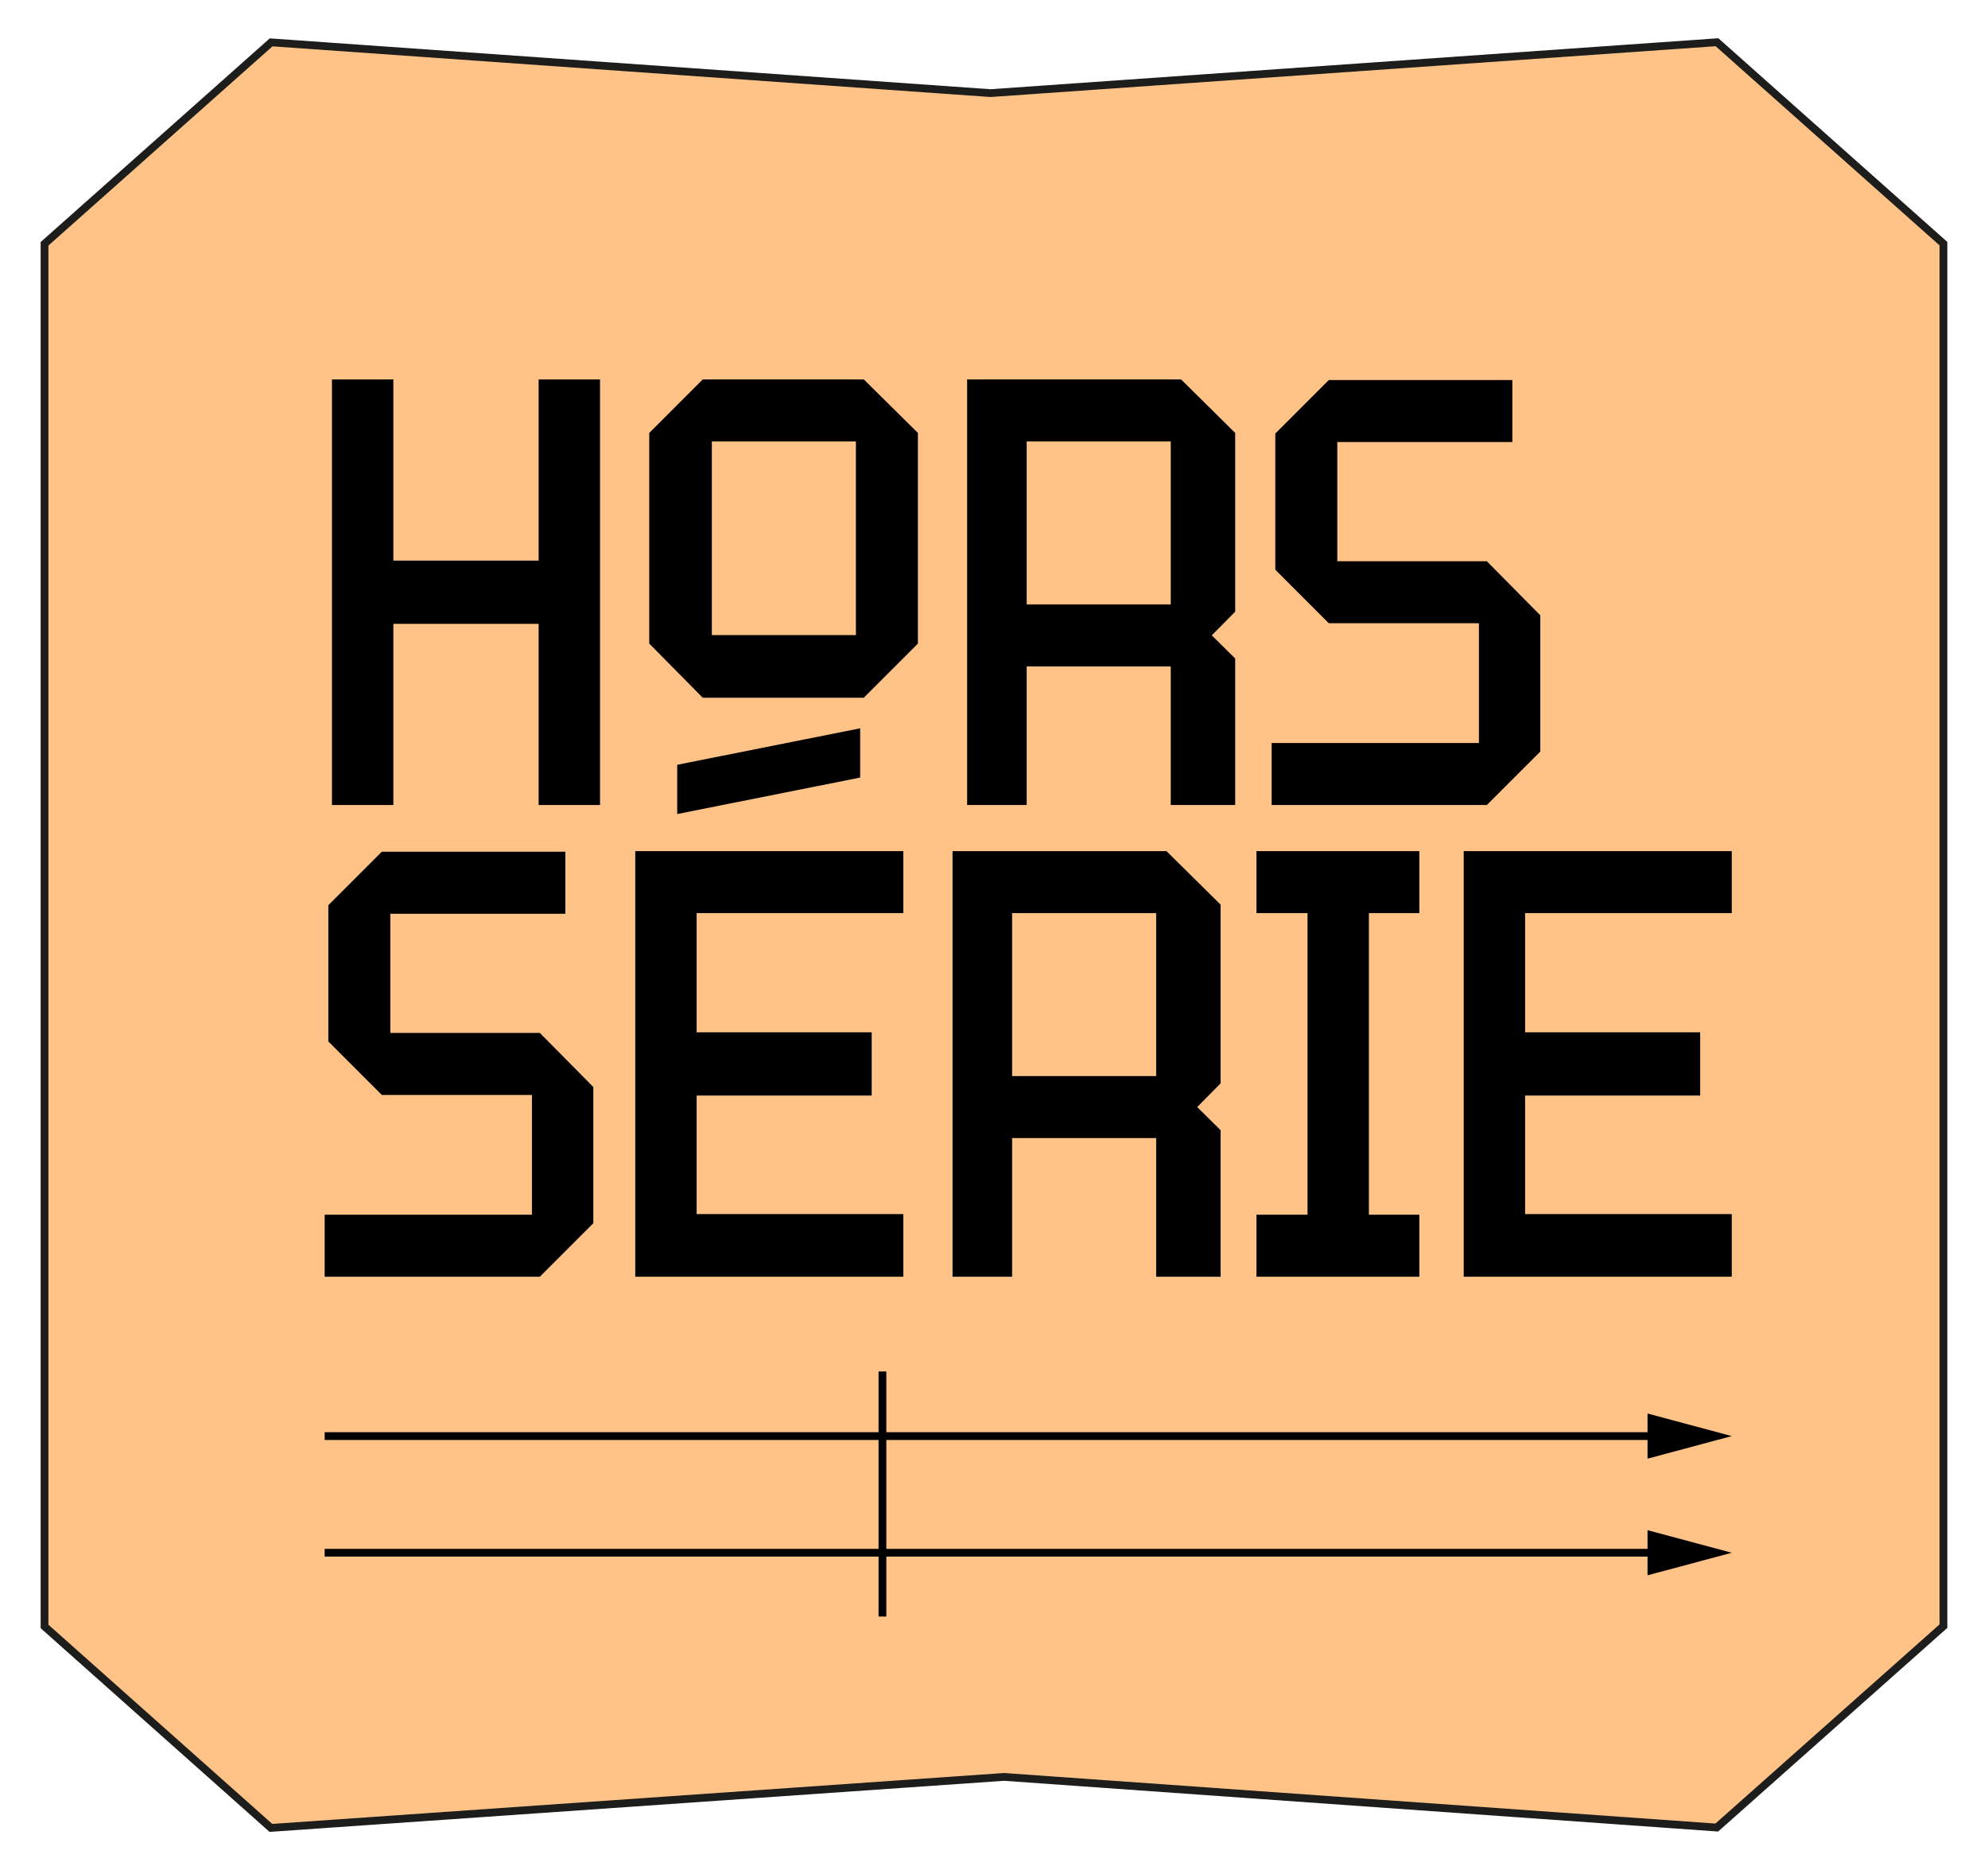
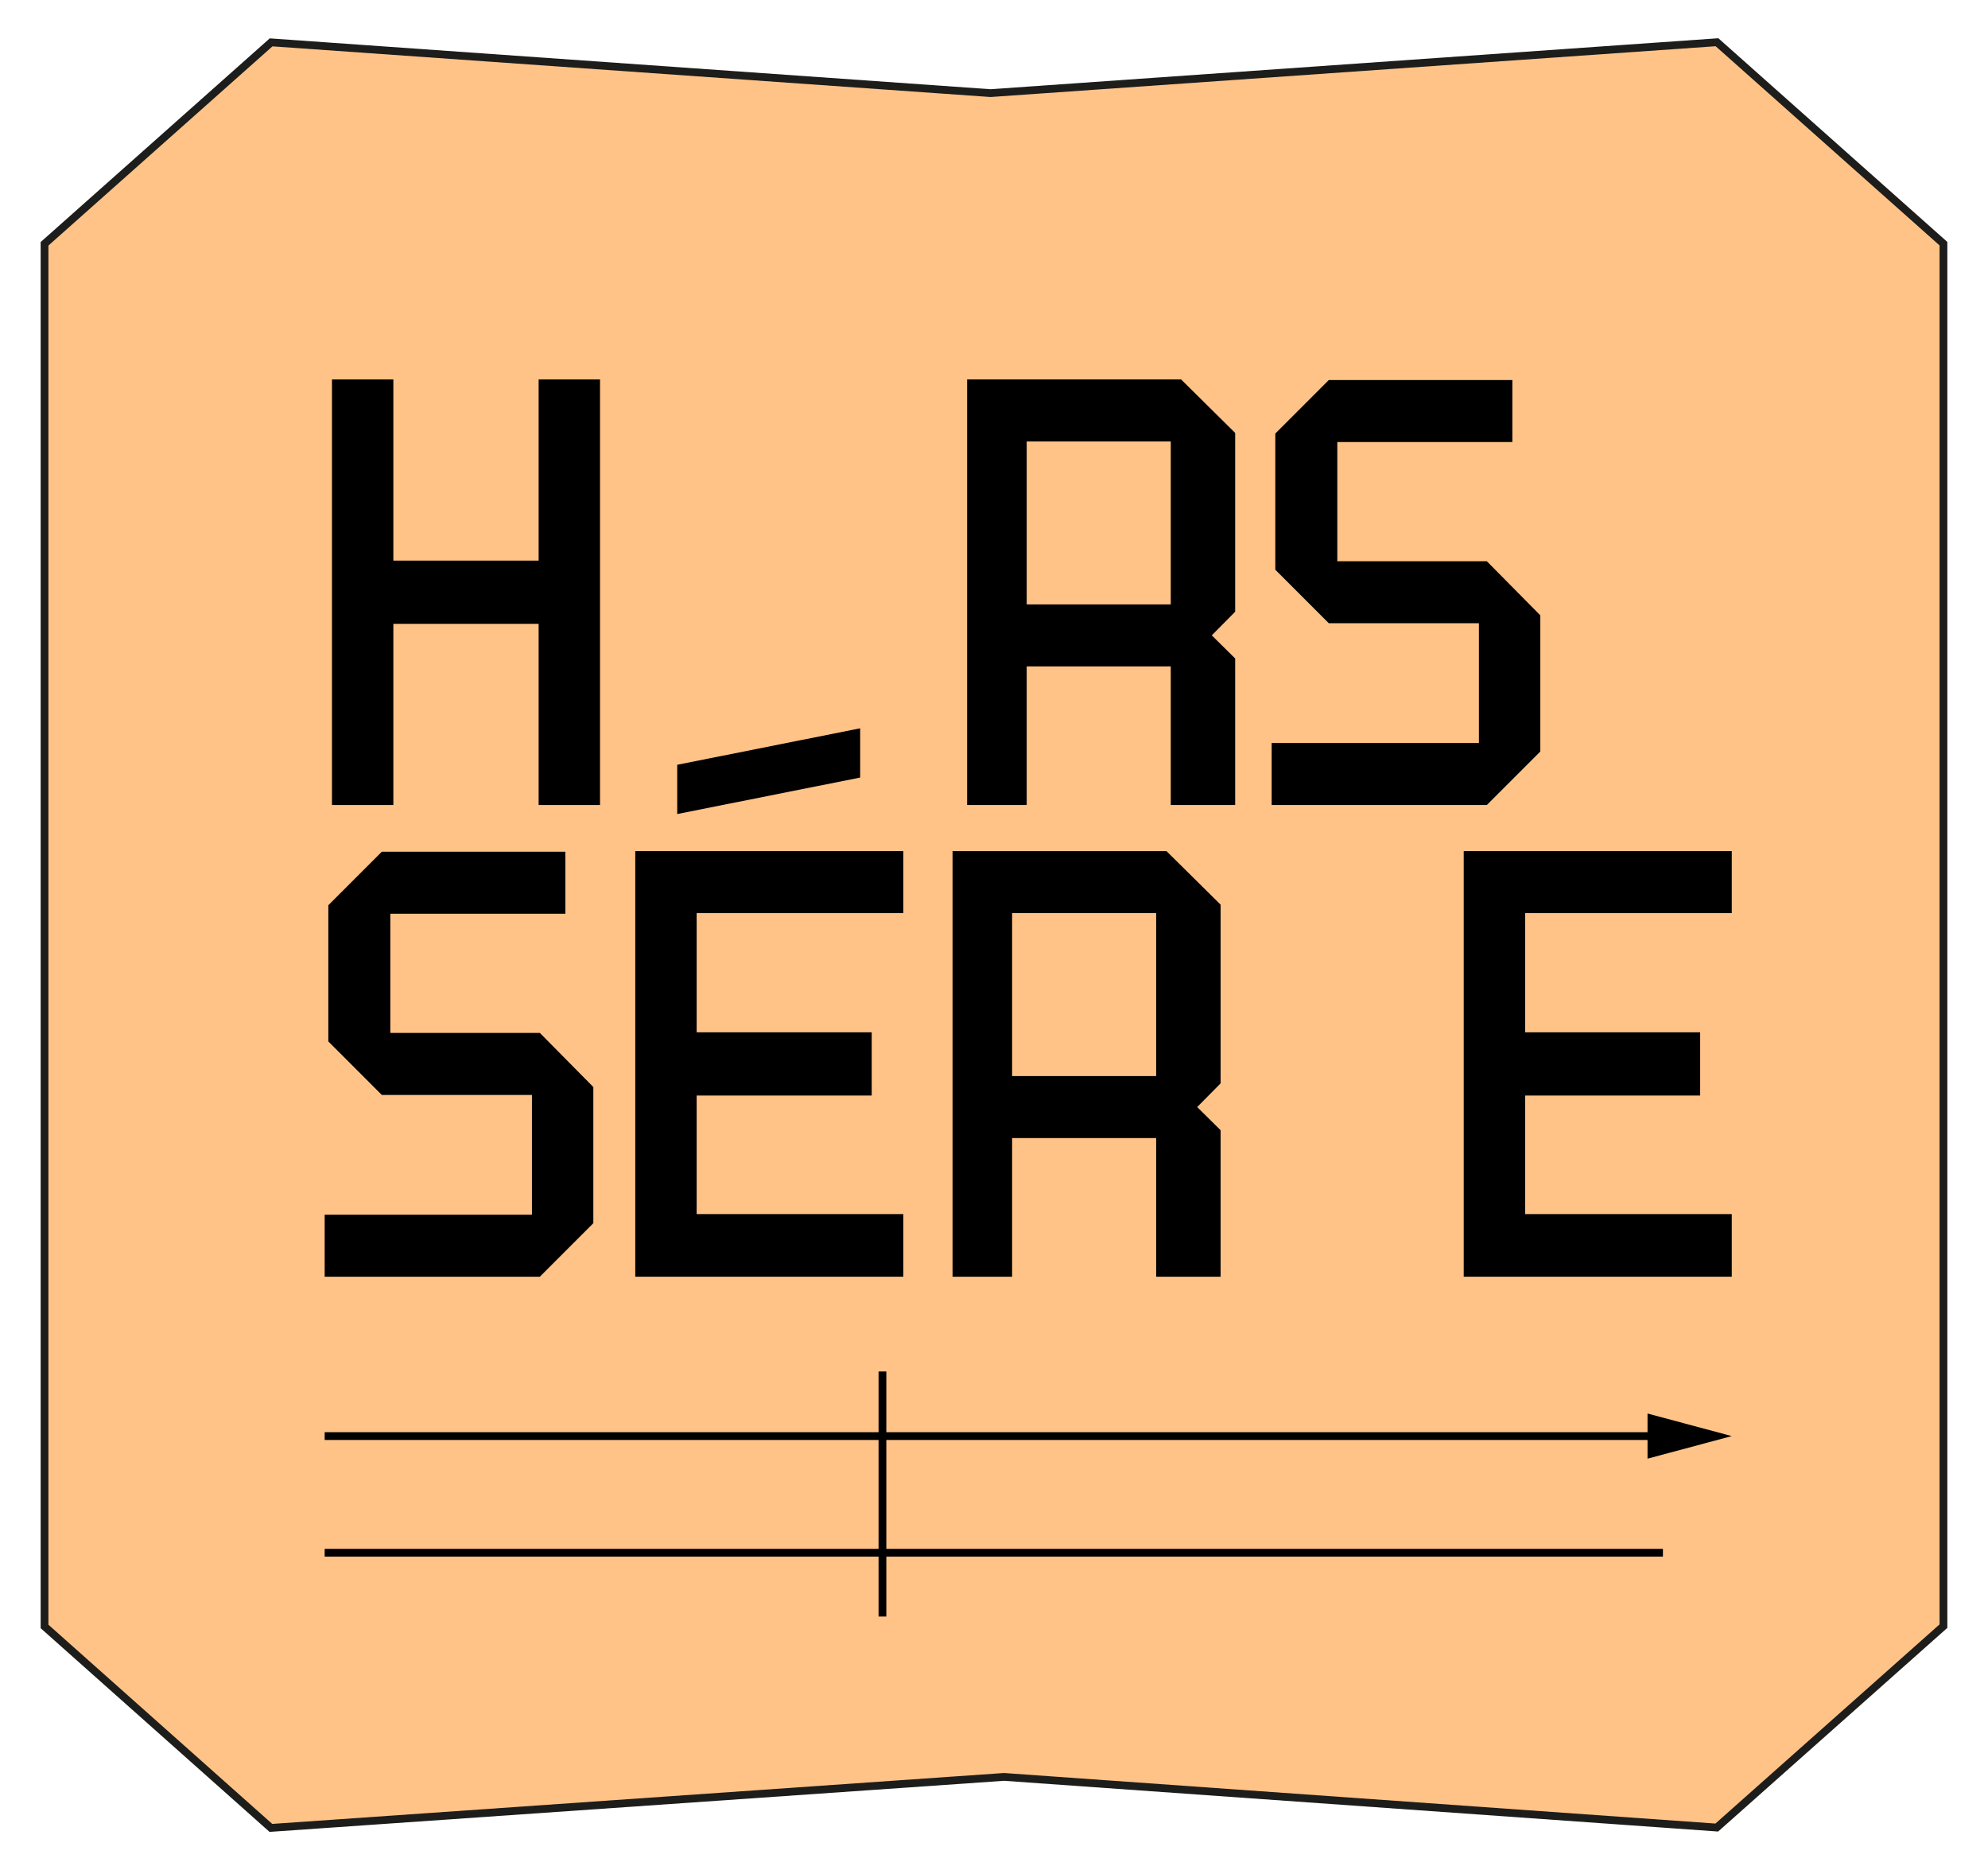
<svg xmlns="http://www.w3.org/2000/svg" id="Etiquettes_Horizontales_Insta" data-name="Etiquettes Horizontales Insta" width="255.886" height="240.654" viewBox="0 0 255.886 240.654">
  <defs>
    <style> .cls-1 { fill: #ffc388; stroke: #1d1d1b; } .cls-1, .cls-3, .cls-4 { stroke-miterlimit: 10; } .cls-2, .cls-4 { fill: #fff; } .cls-3 { fill: none; } .cls-3, .cls-4 { stroke: #000; } </style>
  </defs>
  <g id="Hors-Serie">
    <path class="cls-1" d="M220.976,235.172l-91.742-6.517-94.366,6.563L5.733,209.296V31.372L34.896,5.451l92.598,6.532,93.51-6.548,29.148,25.921V209.253Z" />
    <g>
      <polygon points="69.329 72.141 50.631 72.141 50.631 48.826 42.729 48.826 42.729 72.141 42.729 80.278 42.729 103.592 50.631 103.592 50.631 80.278 69.329 80.278 69.329 103.592 77.231 103.592 77.231 80.278 77.231 72.141 77.231 48.826 69.329 48.826 69.329 72.141" />
-       <path d="M90.453,48.826,83.568,55.711V82.82L90.453,89.783h20.733l6.963-6.963V55.711l-6.963-6.885Zm19.716,7.979V81.725H91.626V56.806Z" />
      <path d="M124.485,48.826V103.592h7.667V85.754h18.542V103.592h8.293V84.736l-3.012-2.978,3.012-3.046V55.711l-6.963-6.885Zm7.667,7.979h18.542V77.774h-18.542Z" />
      <polygon points="198.262 96.707 198.262 79.182 191.377 72.219 180.893 72.219 172.131 72.219 172.131 56.884 194.663 56.884 194.663 48.904 171.036 48.904 164.151 55.789 164.151 73.315 171.036 80.199 180.893 80.199 190.36 80.199 190.36 95.611 163.681 95.611 163.681 103.592 191.377 103.592 198.262 96.707" />
      <polygon points="59.002 132.917 50.24 132.917 50.24 117.582 72.772 117.582 72.772 109.603 49.144 109.603 42.26 116.487 42.26 134.013 49.144 140.898 59.002 140.898 68.469 140.898 68.469 156.31 41.79 156.31 41.79 164.29 69.486 164.29 76.371 157.405 76.371 139.88 69.486 132.917 59.002 132.917" />
      <polygon points="81.768 109.525 81.768 117.504 81.768 132.839 81.768 140.976 81.768 156.232 81.768 164.29 89.67 164.29 116.271 164.29 116.271 156.232 89.67 156.232 89.67 140.976 112.202 140.976 112.202 132.839 89.67 132.839 89.67 117.504 116.271 117.504 116.271 109.525 89.67 109.525 81.768 109.525" />
      <polygon points="110.716 93.72 87.167 98.414 87.167 104.752 110.716 100.058 110.716 93.72" />
      <path d="M122.607,109.525V164.29h7.667V146.452h18.542V164.29h8.293V145.435l-3.012-2.978,3.012-3.046v-23.001l-6.963-6.885Zm7.667,7.979h18.542v20.968h-18.542Z" />
-       <polygon points="168.297 109.525 161.725 109.525 161.725 117.504 168.297 117.504 168.297 156.31 161.725 156.31 161.725 164.29 168.297 164.29 176.199 164.29 182.693 164.29 182.693 156.31 176.199 156.31 176.199 117.504 182.693 117.504 182.693 109.525 176.199 109.525 168.297 109.525" />
      <polygon points="222.905 117.504 222.905 109.525 196.305 109.525 188.403 109.525 188.403 117.504 188.403 132.839 188.403 140.976 188.403 156.232 188.403 164.29 196.305 164.29 222.905 164.29 222.905 156.232 196.305 156.232 196.305 140.976 218.837 140.976 218.837 132.839 196.305 132.839 196.305 117.504 222.905 117.504" />
    </g>
    <g>
      <g>
        <line class="cls-2" x1="41.79" y1="184.799" x2="222.903" y2="184.799" />
        <g>
          <line class="cls-3" x1="41.79" y1="184.799" x2="214.044" y2="184.799" />
          <polygon points="212.062 187.704 222.903 184.799 212.062 181.894 212.062 187.704" />
        </g>
      </g>
      <g>
        <line class="cls-2" x1="41.79" y1="199.81" x2="222.903" y2="199.81" />
        <g>
          <line class="cls-3" x1="41.79" y1="199.81" x2="214.044" y2="199.81" />
-           <polygon points="212.062 202.715 222.903 199.81 212.062 196.905 212.062 202.715" />
        </g>
      </g>
      <line class="cls-4" x1="113.584" y1="208.019" x2="113.584" y2="176.484" />
    </g>
  </g>
</svg>